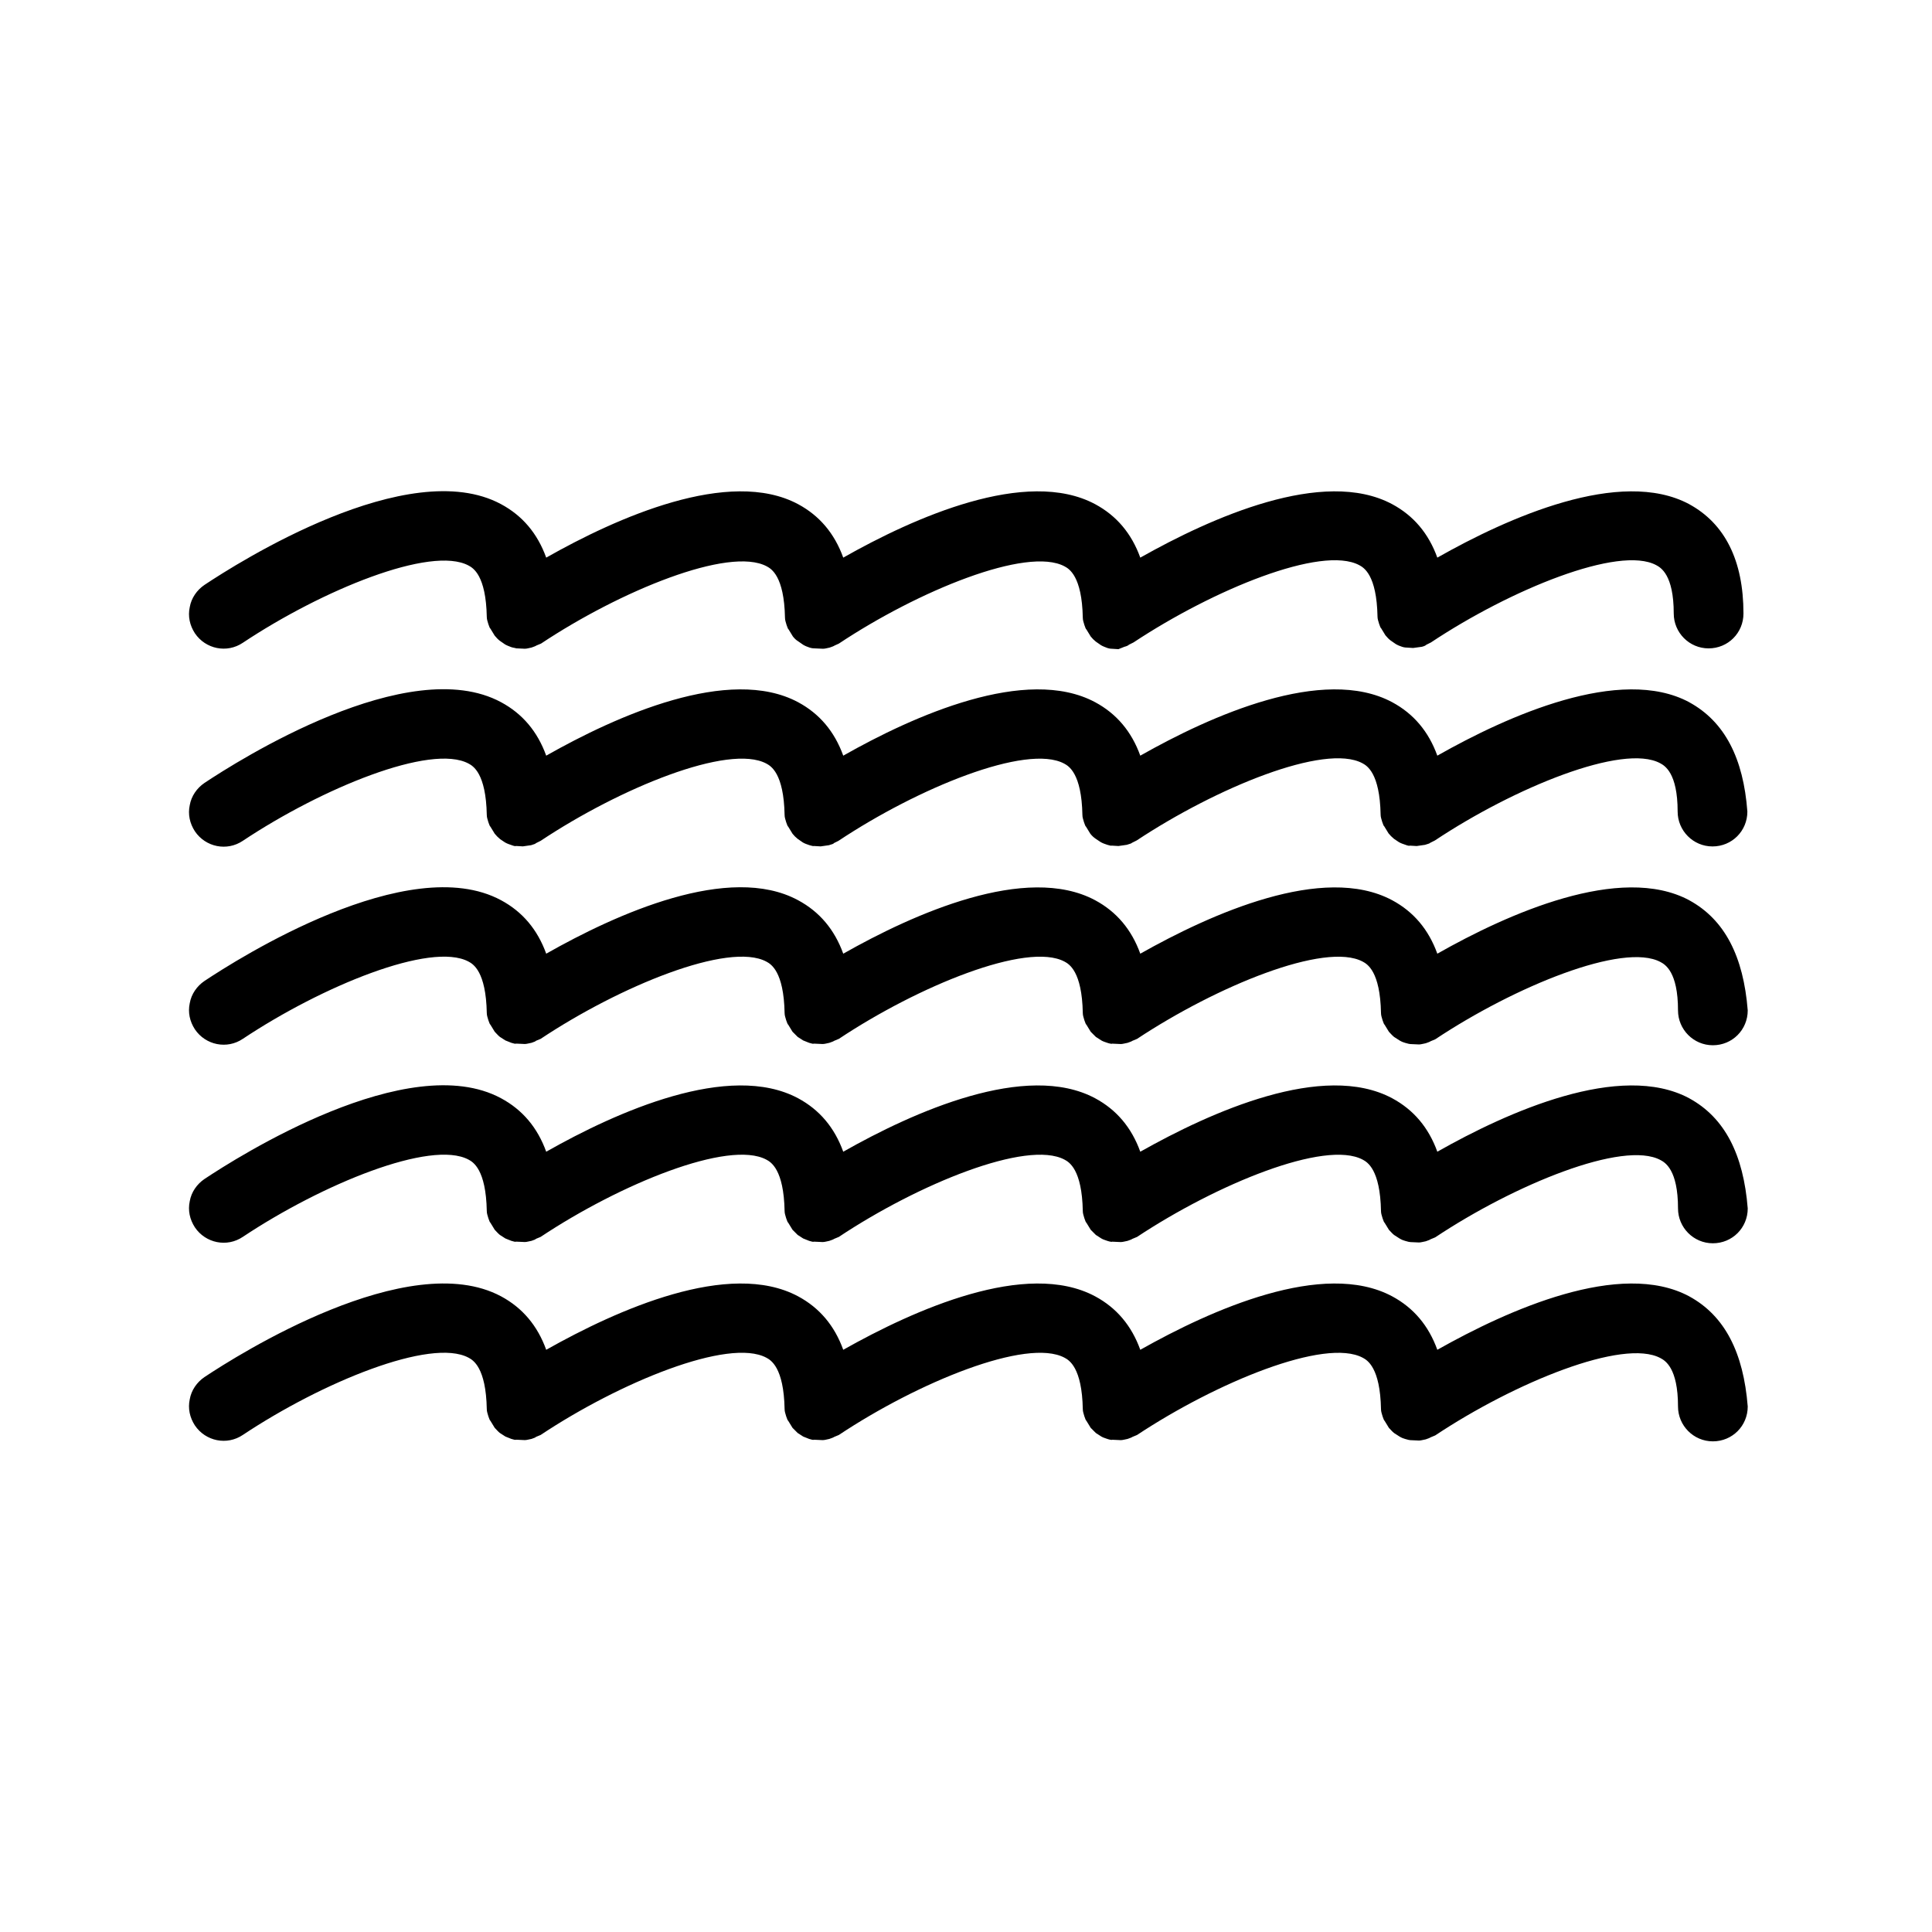
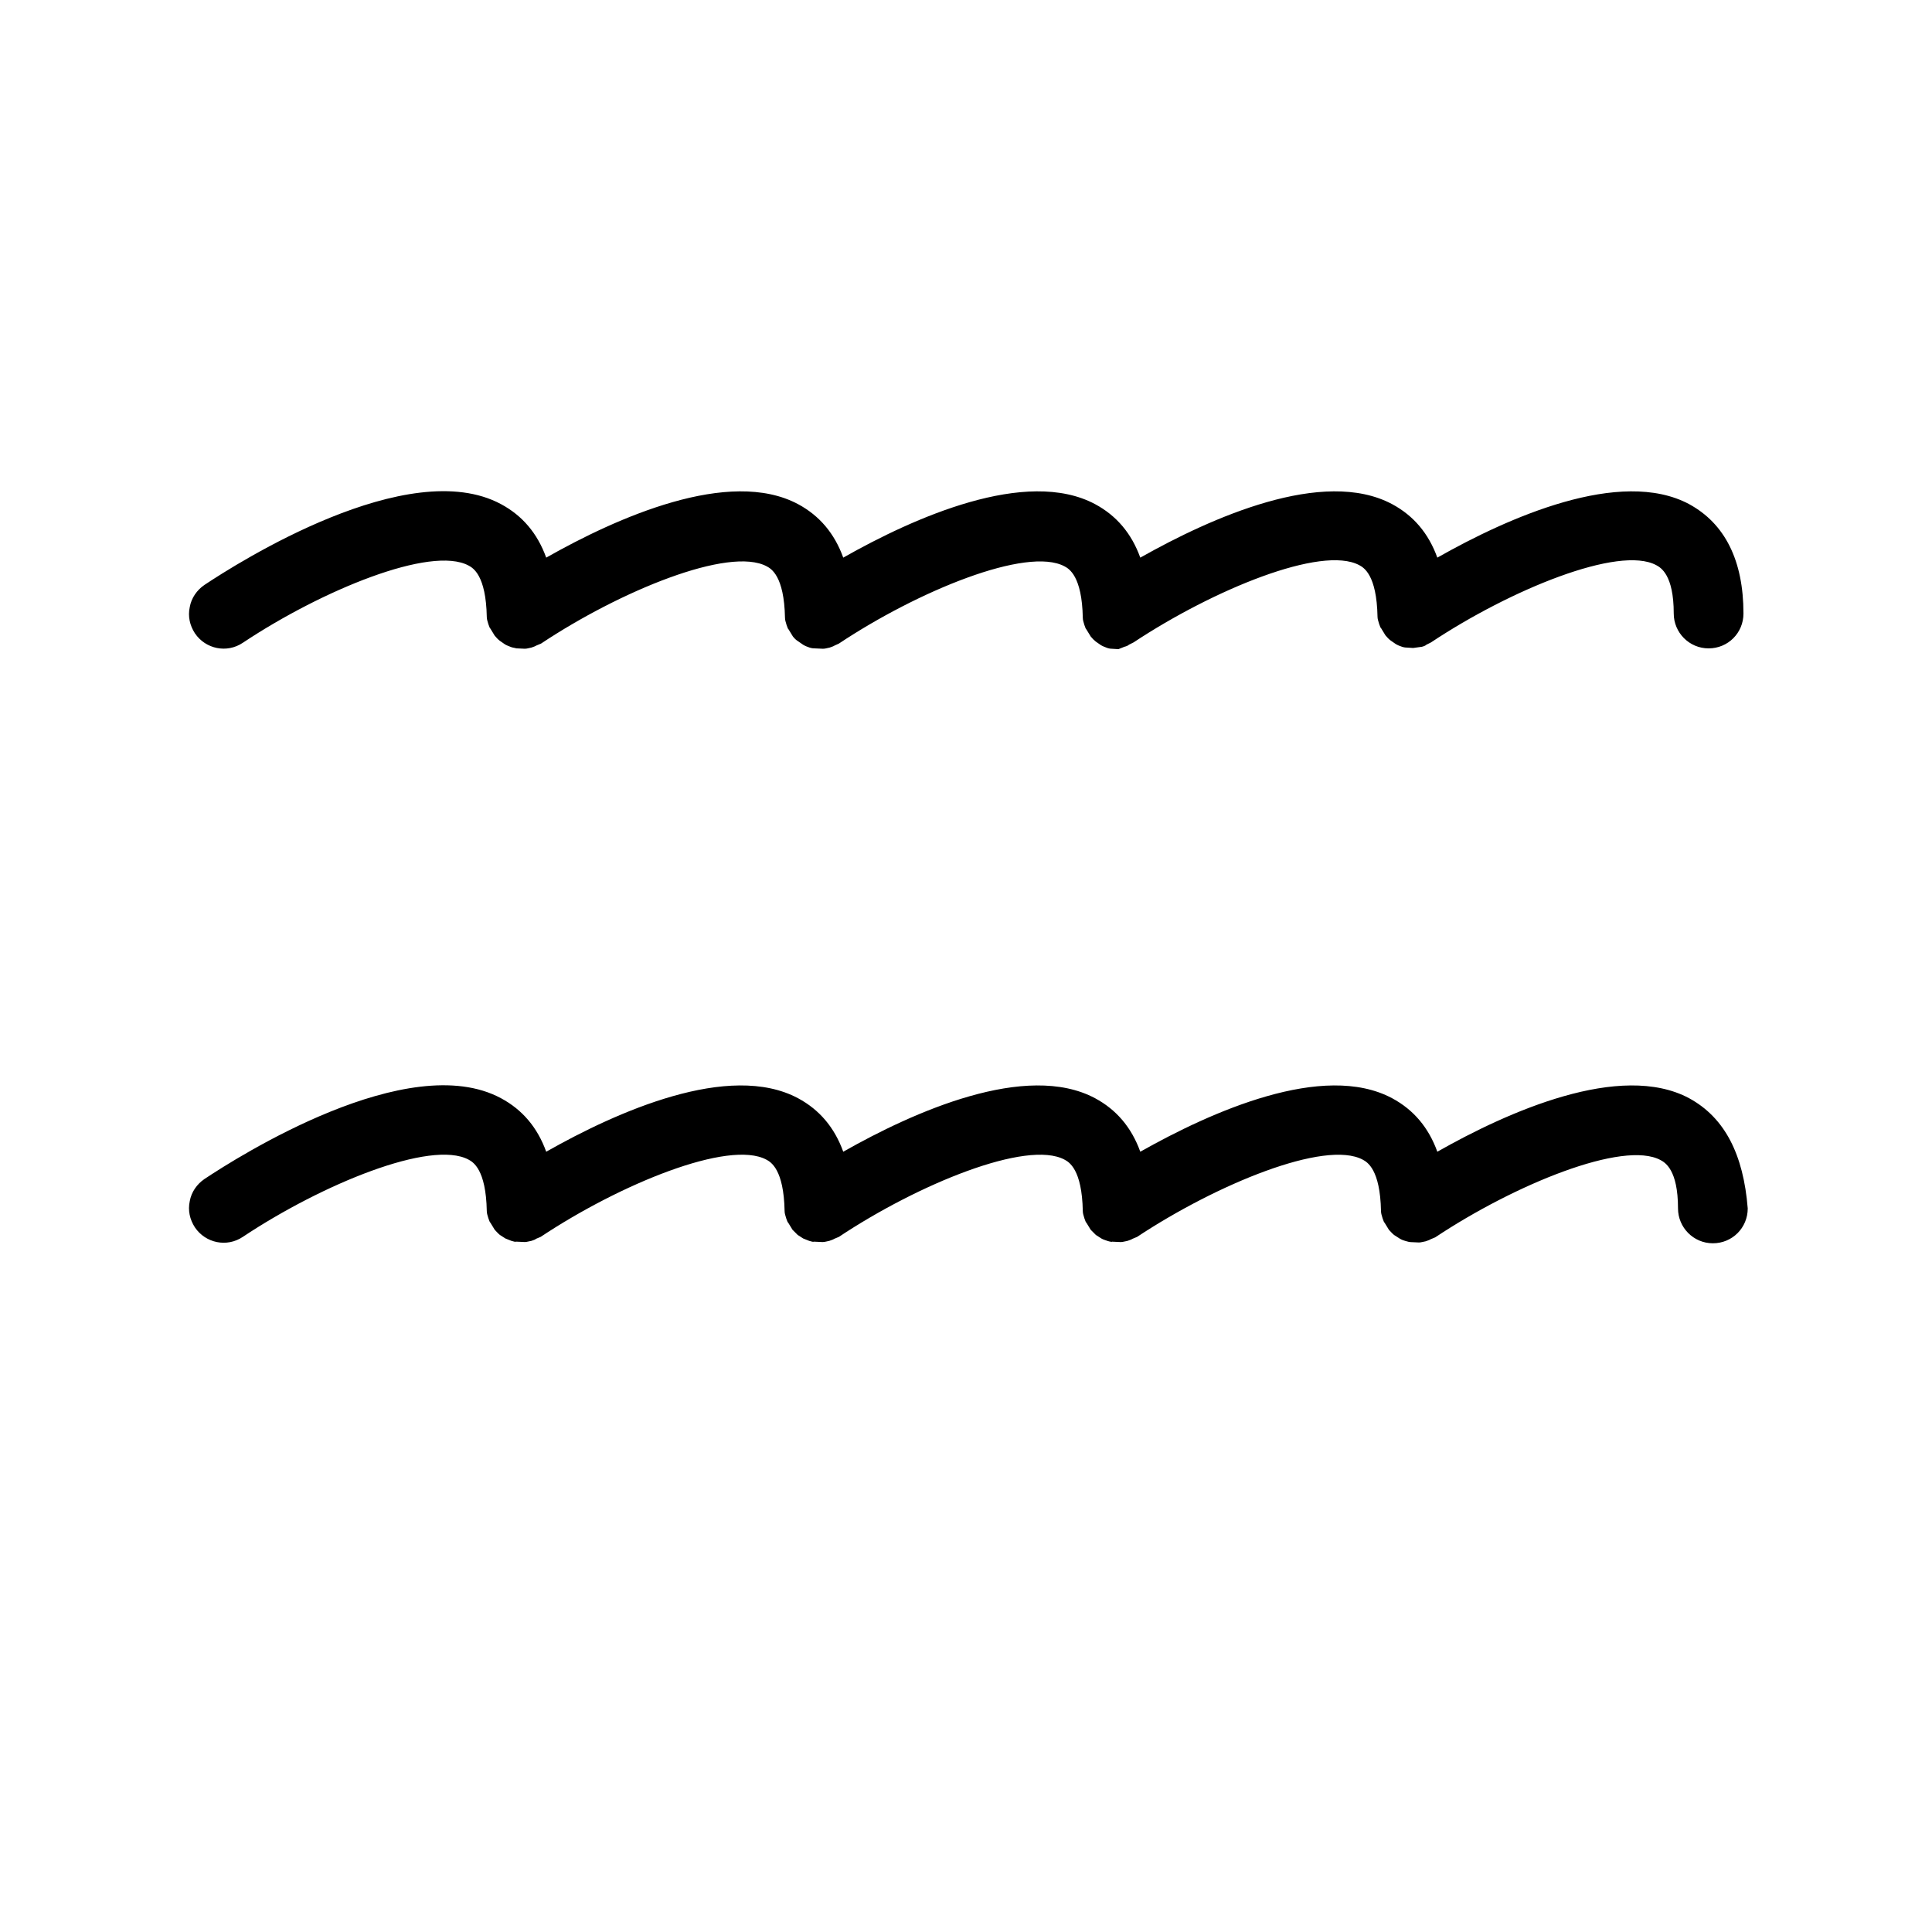
<svg xmlns="http://www.w3.org/2000/svg" fill="#000000" width="800px" height="800px" version="1.1" viewBox="144 144 512 512">
  <g>
    <path d="m591.66 277.61c-18.262-9.762-48.07 3.57-66.754 14.168-2.309-6.402-6.297-11.125-11.965-14.168-18.262-9.762-47.969 3.57-66.754 14.168-2.309-6.402-6.297-11.125-11.965-14.168-18.262-9.762-48.07 3.57-66.754 14.168-2.309-6.402-6.297-11.125-11.965-14.168-18.262-9.762-48.07 3.57-66.754 14.168-2.309-6.402-6.297-11.125-11.965-14.168-24.562-13.227-69.797 15.535-78.617 21.41-1.996 1.363-3.465 3.465-3.883 5.879-0.523 2.414 0 4.828 1.363 6.926 2.832 4.199 8.5 5.352 12.699 2.519 20.992-13.961 49.855-25.82 59.828-20.469 1.156 0.629 4.617 2.519 4.828 13.645 0 0.629 0.211 1.156 0.418 1.891 0.211 0.629 0.418 1.156 0.523 1.156l1.156 1.891c0.418 0.523 0.945 1.051 1.363 1.363l1.363 0.945c0.523 0.316 1.156 0.523 1.68 0.734 0.629 0.211 1.156 0.211 1.258 0.316l2.309 0.105c0.629 0 1.156-0.211 1.785-0.316 0.629-0.211 1.156-0.418 1.258-0.523l1.258-0.523c20.992-13.961 49.855-25.82 59.828-20.469 1.156 0.629 4.617 2.519 4.828 13.645 0 0.629 0.211 1.156 0.418 1.891 0.211 0.629 0.418 1.156 0.523 1.156l1.156 1.891c0.418 0.523 0.84 0.945 1.363 1.258l1.363 0.945c0.523 0.316 1.051 0.523 1.68 0.734 0.629 0.211 1.156 0.211 1.258 0.211l2.309 0.105c0.629 0 1.156-0.211 1.785-0.316 0.629-0.211 1.156-0.418 1.258-0.523l1.156-0.523c20.992-13.961 49.855-25.82 59.828-20.469 1.156 0.629 4.617 2.519 4.828 13.645 0 0.629 0.211 1.156 0.418 1.891 0.211 0.629 0.418 1.156 0.523 1.156l1.156 1.891c0.418 0.523 0.84 0.945 1.363 1.363l1.363 0.945c0.523 0.316 1.156 0.523 1.68 0.734 0.629 0.211 1.156 0.211 1.258 0.211l1.68 0.105 1.59-0.637c0.523-0.105 1.156-0.418 1.156-0.523l1.258-0.629c21.098-13.961 49.855-25.82 59.828-20.469 1.156 0.629 4.617 2.519 4.828 13.645 0 0.629 0.211 1.156 0.418 1.891 0.211 0.629 0.418 1.156 0.523 1.156l1.156 1.891c0.418 0.523 0.945 1.051 1.363 1.363l1.363 0.945c0.523 0.316 1.051 0.523 1.68 0.734s1.156 0.211 1.258 0.211l1.68 0.105 2.309-0.316c0.523-0.105 1.156-0.418 1.156-0.523l1.258-0.629c20.992-13.961 49.855-25.82 59.723-20.469 1.156 0.629 4.617 2.519 4.617 12.805 0 5.039 4.094 9.238 9.238 9.238s9.238-4.094 9.238-9.238c0-14.07-4.934-23.832-14.379-28.977z" />
-     <path d="m591.66 330.09c-18.262-9.762-48.07 3.57-66.754 14.168-2.309-6.402-6.297-11.125-11.965-14.168-18.262-9.762-48.07 3.57-66.754 14.168-2.309-6.402-6.297-11.125-11.965-14.168-18.262-9.762-48.07 3.57-66.754 14.168-2.309-6.402-6.297-11.125-11.965-14.168-18.262-9.762-48.07 3.57-66.754 14.168-2.309-6.402-6.297-11.125-11.965-14.168-24.562-13.227-69.797 15.535-78.617 21.41-1.996 1.363-3.465 3.465-3.883 5.879-0.523 2.414 0 4.828 1.363 6.926 2.832 4.199 8.5 5.352 12.699 2.519 20.992-13.961 49.855-25.82 59.828-20.469 1.156 0.629 4.617 2.519 4.828 13.645 0 0.629 0.211 1.156 0.418 1.891 0.211 0.629 0.418 1.156 0.523 1.156l1.156 1.891c0.418 0.523 0.84 0.945 1.469 1.469l1.258 0.84c0.523 0.316 1.156 0.523 1.785 0.734 0.523 0.211 1.051 0.316 1.156 0.211l1.785 0.105 2.203-0.316c0.734-0.211 1.258-0.418 1.258-0.523l1.258-0.629c20.992-13.961 49.855-25.82 59.828-20.469 1.156 0.629 4.617 2.519 4.828 13.645 0 0.629 0.211 1.156 0.418 1.891 0.211 0.629 0.418 1.156 0.523 1.156l1.156 1.891c0.418 0.523 0.84 0.945 1.363 1.363l1.363 0.945c0.523 0.316 1.156 0.523 1.785 0.734 0.523 0.105 0.945 0.316 1.156 0.211l1.785 0.105 2.203-0.316c0.734-0.211 1.363-0.418 1.258-0.523l1.258-0.629c20.992-13.961 49.855-25.82 59.828-20.469 1.156 0.629 4.617 2.519 4.828 13.645 0 0.629 0.211 1.156 0.418 1.891 0.211 0.629 0.418 1.156 0.523 1.156l1.156 1.891c0.418 0.523 0.84 0.945 1.469 1.363l1.258 0.84c0.523 0.316 1.156 0.523 1.785 0.734 0.523 0.105 0.945 0.316 1.156 0.211l1.785 0.105 2.203-0.316c0.734-0.211 1.363-0.418 1.363-0.523l1.258-0.629c21.098-13.961 49.855-25.82 59.828-20.469 1.156 0.629 4.617 2.519 4.828 13.645 0 0.629 0.211 1.156 0.418 1.891 0.211 0.629 0.418 1.156 0.523 1.156l1.156 1.891c0.418 0.523 0.84 0.945 1.469 1.469l1.258 0.84c0.523 0.316 1.156 0.523 1.785 0.734 0.523 0.211 1.051 0.316 1.156 0.211l1.785 0.105 2.203-0.316c0.734-0.211 1.363-0.418 1.363-0.523l1.258-0.629c20.992-13.961 49.855-25.82 59.723-20.469 1.156 0.629 4.617 2.519 4.617 12.805 0 5.039 4.094 9.238 9.238 9.238 5.144 0 9.238-4.094 9.238-9.238-1.039-14.074-5.973-23.836-15.418-28.98z" />
-     <path d="m591.66 382.57c-18.262-9.762-48.07 3.57-66.754 14.168-2.309-6.402-6.297-11.125-11.965-14.168-18.262-9.762-47.969 3.57-66.754 14.168-2.309-6.402-6.297-11.125-11.965-14.168-18.262-9.762-48.07 3.57-66.754 14.168-2.309-6.402-6.297-11.125-11.965-14.168-18.262-9.867-48.07 3.57-66.754 14.168-2.309-6.402-6.297-11.125-11.965-14.168-24.562-13.227-69.797 15.535-78.617 21.41-1.996 1.363-3.465 3.465-3.883 5.879-0.523 2.414 0 4.828 1.363 6.926 2.832 4.199 8.5 5.352 12.699 2.519 20.992-13.961 49.855-25.82 59.828-20.469 1.156 0.629 4.617 2.519 4.828 13.645 0 0.629 0.211 1.156 0.418 1.891 0.211 0.629 0.418 1.156 0.523 1.156l1.156 1.891c0.418 0.418 0.84 0.945 1.363 1.363l1.469 0.945c0.523 0.211 1.051 0.418 1.574 0.629 0.629 0.211 1.156 0.316 1.258 0.211l2.309 0.105c0.523 0 1.156-0.211 1.785-0.316 0.629-0.211 1.156-0.418 1.156-0.523l1.258-0.523c20.992-13.961 49.855-25.82 59.828-20.469 1.156 0.629 4.617 2.519 4.828 13.645 0 0.629 0.211 1.156 0.418 1.891 0.211 0.629 0.418 1.156 0.523 1.156l1.156 1.891c0.418 0.418 0.84 0.84 1.363 1.363l1.469 0.945c0.523 0.211 1.051 0.418 1.574 0.629 0.629 0.211 1.156 0.316 1.258 0.211l2.309 0.105c0.629 0 1.156-0.211 1.785-0.316 0.629-0.211 1.156-0.418 1.258-0.523l1.258-0.523c20.992-13.961 49.855-25.82 59.828-20.469 1.156 0.629 4.617 2.519 4.828 13.645 0 0.629 0.211 1.156 0.418 1.891 0.211 0.629 0.418 1.156 0.523 1.156l1.156 1.891c0.418 0.418 0.84 0.84 1.363 1.363l1.469 0.945c0.523 0.316 1.051 0.418 1.574 0.629 0.629 0.211 1.258 0.316 1.258 0.211l2.309 0.105c0.523 0 1.156-0.211 1.785-0.316 0.629-0.211 1.156-0.418 1.258-0.523l1.258-0.523c21.098-13.961 49.855-25.82 59.828-20.469 1.156 0.629 4.617 2.519 4.828 13.645 0 0.629 0.211 1.156 0.418 1.891 0.211 0.629 0.418 1.156 0.523 1.156l1.156 1.891c0.418 0.418 0.84 0.945 1.363 1.363l1.469 0.945c0.523 0.316 1.051 0.523 1.469 0.629 0.629 0.211 1.258 0.316 1.363 0.316l2.309 0.105c0.523 0 1.156-0.211 1.785-0.316 0.629-0.211 1.156-0.418 1.258-0.523l1.258-0.523c20.992-13.961 49.855-25.82 59.723-20.469 1.156 0.629 4.617 2.519 4.617 12.805 0 5.039 4.094 9.238 9.238 9.238 5.144 0 9.238-4.094 9.238-9.238-1.133-14.285-6.066-24.047-15.512-29.191z" />
    <path d="m591.66 435.05c-18.262-9.762-48.07 3.57-66.754 14.168-2.309-6.402-6.297-11.125-11.965-14.168-18.262-9.762-47.969 3.57-66.754 14.168-2.309-6.402-6.297-11.125-11.965-14.168-18.262-9.762-48.07 3.57-66.754 14.168-2.309-6.402-6.297-11.125-11.965-14.168-18.262-9.762-48.07 3.57-66.754 14.168-2.309-6.402-6.297-11.125-11.965-14.168-24.562-13.227-69.797 15.535-78.617 21.41-1.996 1.363-3.465 3.465-3.883 5.879-0.523 2.414 0 4.828 1.363 6.926 2.832 4.199 8.5 5.352 12.699 2.519 20.992-13.961 49.855-25.82 59.828-20.469 1.156 0.629 4.617 2.519 4.828 13.645 0 0.629 0.211 1.156 0.418 1.891 0.211 0.629 0.418 1.156 0.523 1.156l1.156 1.891c0.418 0.418 0.84 0.945 1.363 1.363l1.469 0.945c0.523 0.211 1.051 0.418 1.574 0.629 0.629 0.211 1.156 0.316 1.258 0.211l2.309 0.105c0.523 0 1.156-0.211 1.785-0.316 0.629-0.211 1.156-0.418 1.156-0.523l1.258-0.523c20.992-13.961 49.855-25.82 59.828-20.469 1.156 0.629 4.617 2.519 4.828 13.645 0 0.629 0.211 1.156 0.418 1.891 0.211 0.629 0.418 1.156 0.523 1.156l1.156 1.891c0.418 0.418 0.84 0.84 1.363 1.363l1.469 0.945c0.523 0.211 1.051 0.418 1.574 0.629 0.629 0.211 1.156 0.316 1.258 0.211l2.309 0.105c0.629 0 1.156-0.211 1.785-0.316 0.629-0.211 1.156-0.418 1.258-0.523l1.258-0.523c20.992-13.961 49.855-25.82 59.828-20.469 1.156 0.629 4.617 2.519 4.828 13.645 0 0.629 0.211 1.156 0.418 1.891 0.211 0.629 0.418 1.156 0.523 1.156l1.156 1.891c0.418 0.418 0.84 0.84 1.363 1.363l1.469 0.945c0.523 0.316 1.051 0.418 1.574 0.629 0.629 0.211 1.258 0.316 1.258 0.211l2.309 0.105c0.523 0 1.156-0.211 1.785-0.316 0.629-0.211 1.156-0.418 1.258-0.523l1.258-0.523c21.098-13.961 49.855-25.82 59.828-20.469 1.156 0.629 4.617 2.519 4.828 13.645 0 0.629 0.211 1.156 0.418 1.891 0.211 0.629 0.418 1.156 0.523 1.156l1.156 1.891c0.418 0.418 0.84 0.945 1.363 1.363l1.469 0.945c0.523 0.316 1.051 0.523 1.469 0.629 0.629 0.211 1.258 0.316 1.363 0.316l2.309 0.105c0.523 0 1.156-0.211 1.785-0.316 0.629-0.211 1.156-0.418 1.258-0.523l1.258-0.523c20.992-13.961 49.855-25.82 59.723-20.469 1.156 0.629 4.617 2.519 4.617 12.805 0 5.039 4.094 9.238 9.238 9.238 5.144 0 9.238-4.094 9.238-9.238-1.133-14.285-6.066-24.047-15.512-29.191z" />
-     <path d="m591.66 487.54c-18.262-9.762-47.969 3.57-66.754 14.168-2.309-6.402-6.297-11.125-11.965-14.168-18.262-9.762-47.969 3.57-66.754 14.168-2.309-6.402-6.297-11.125-11.965-14.168-18.262-9.762-47.969 3.57-66.754 14.168-2.309-6.402-6.297-11.125-11.965-14.168-18.262-9.762-47.969 3.57-66.754 14.168-2.309-6.402-6.297-11.125-11.965-14.168-24.562-13.121-69.797 15.535-78.617 21.41-1.996 1.363-3.465 3.465-3.883 5.879-0.523 2.414 0 4.828 1.363 6.926 2.832 4.199 8.5 5.352 12.699 2.519 20.992-13.961 49.855-25.82 59.828-20.469 1.156 0.629 4.617 2.519 4.828 13.645 0 0.629 0.211 1.156 0.418 1.891 0.211 0.629 0.418 1.156 0.523 1.156l1.156 1.891c0.418 0.418 0.84 0.945 1.363 1.363l1.469 0.945c0.523 0.211 1.051 0.418 1.574 0.629 0.629 0.211 1.156 0.316 1.258 0.211l2.309 0.105c0.523 0 1.156-0.211 1.785-0.316 0.629-0.211 1.156-0.418 1.156-0.523l1.258-0.523c20.992-13.961 49.855-25.82 59.828-20.469 1.156 0.629 4.617 2.519 4.828 13.645 0 0.629 0.211 1.156 0.418 1.891 0.211 0.629 0.418 1.156 0.523 1.156l1.156 1.891c0.418 0.418 0.84 0.84 1.363 1.363l1.469 0.945c0.523 0.211 1.051 0.418 1.574 0.629 0.629 0.211 1.156 0.316 1.258 0.211l2.309 0.105c0.629 0 1.156-0.211 1.785-0.316 0.629-0.211 1.156-0.418 1.258-0.523l1.258-0.523c20.992-13.961 49.855-25.82 59.828-20.469 1.156 0.629 4.617 2.519 4.828 13.645 0 0.629 0.211 1.156 0.418 1.891 0.211 0.629 0.418 1.156 0.523 1.156l1.156 1.891 1.363 1.363 1.469 0.945c0.523 0.316 1.051 0.418 1.574 0.629 0.629 0.211 1.258 0.316 1.258 0.211l2.309 0.105c0.523 0 1.156-0.211 1.785-0.316 0.629-0.211 1.156-0.418 1.258-0.523l1.258-0.523c21.098-13.961 49.855-25.82 59.828-20.469 1.156 0.629 4.617 2.519 4.828 13.645 0 0.629 0.211 1.156 0.418 1.891 0.211 0.629 0.418 1.156 0.523 1.156l1.156 1.891c0.418 0.418 0.84 0.945 1.363 1.363l1.469 0.945c0.523 0.316 1.051 0.523 1.469 0.629 0.629 0.211 1.258 0.316 1.363 0.316l2.309 0.105c0.523 0 1.156-0.211 1.785-0.316 0.629-0.211 1.156-0.418 1.258-0.523l1.258-0.523c20.992-13.961 49.855-25.82 59.723-20.469 1.156 0.629 4.617 2.519 4.617 12.805 0 5.039 4.094 9.238 9.238 9.238 5.144 0 9.238-4.094 9.238-9.238-1.133-14.285-6.066-24.047-15.512-29.191z" />
  </g>
</svg>